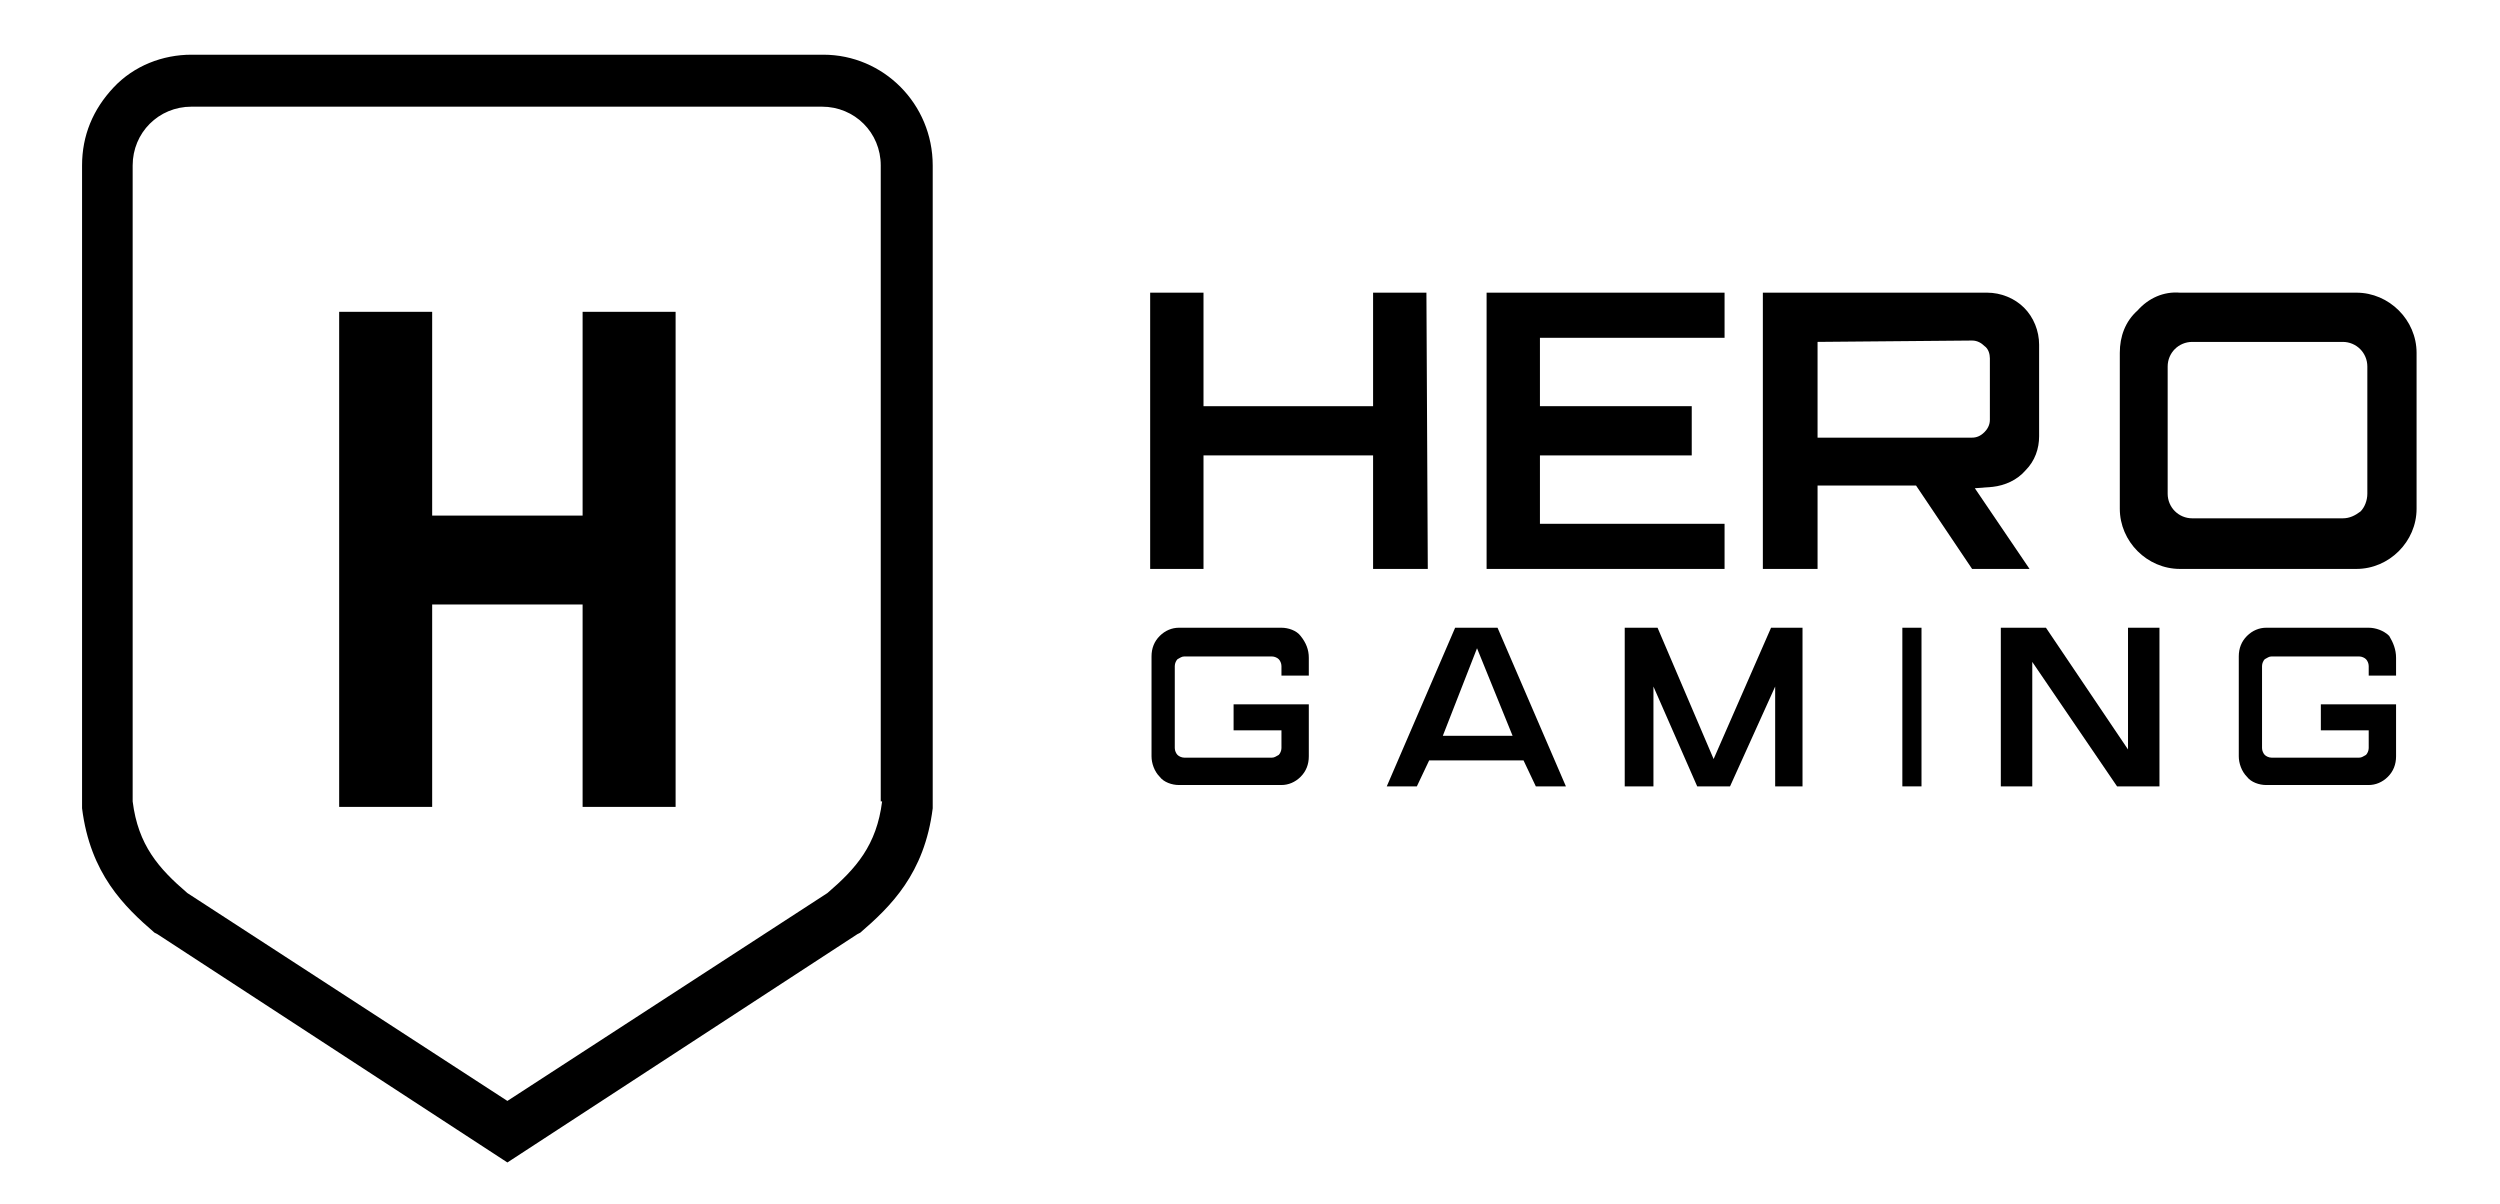
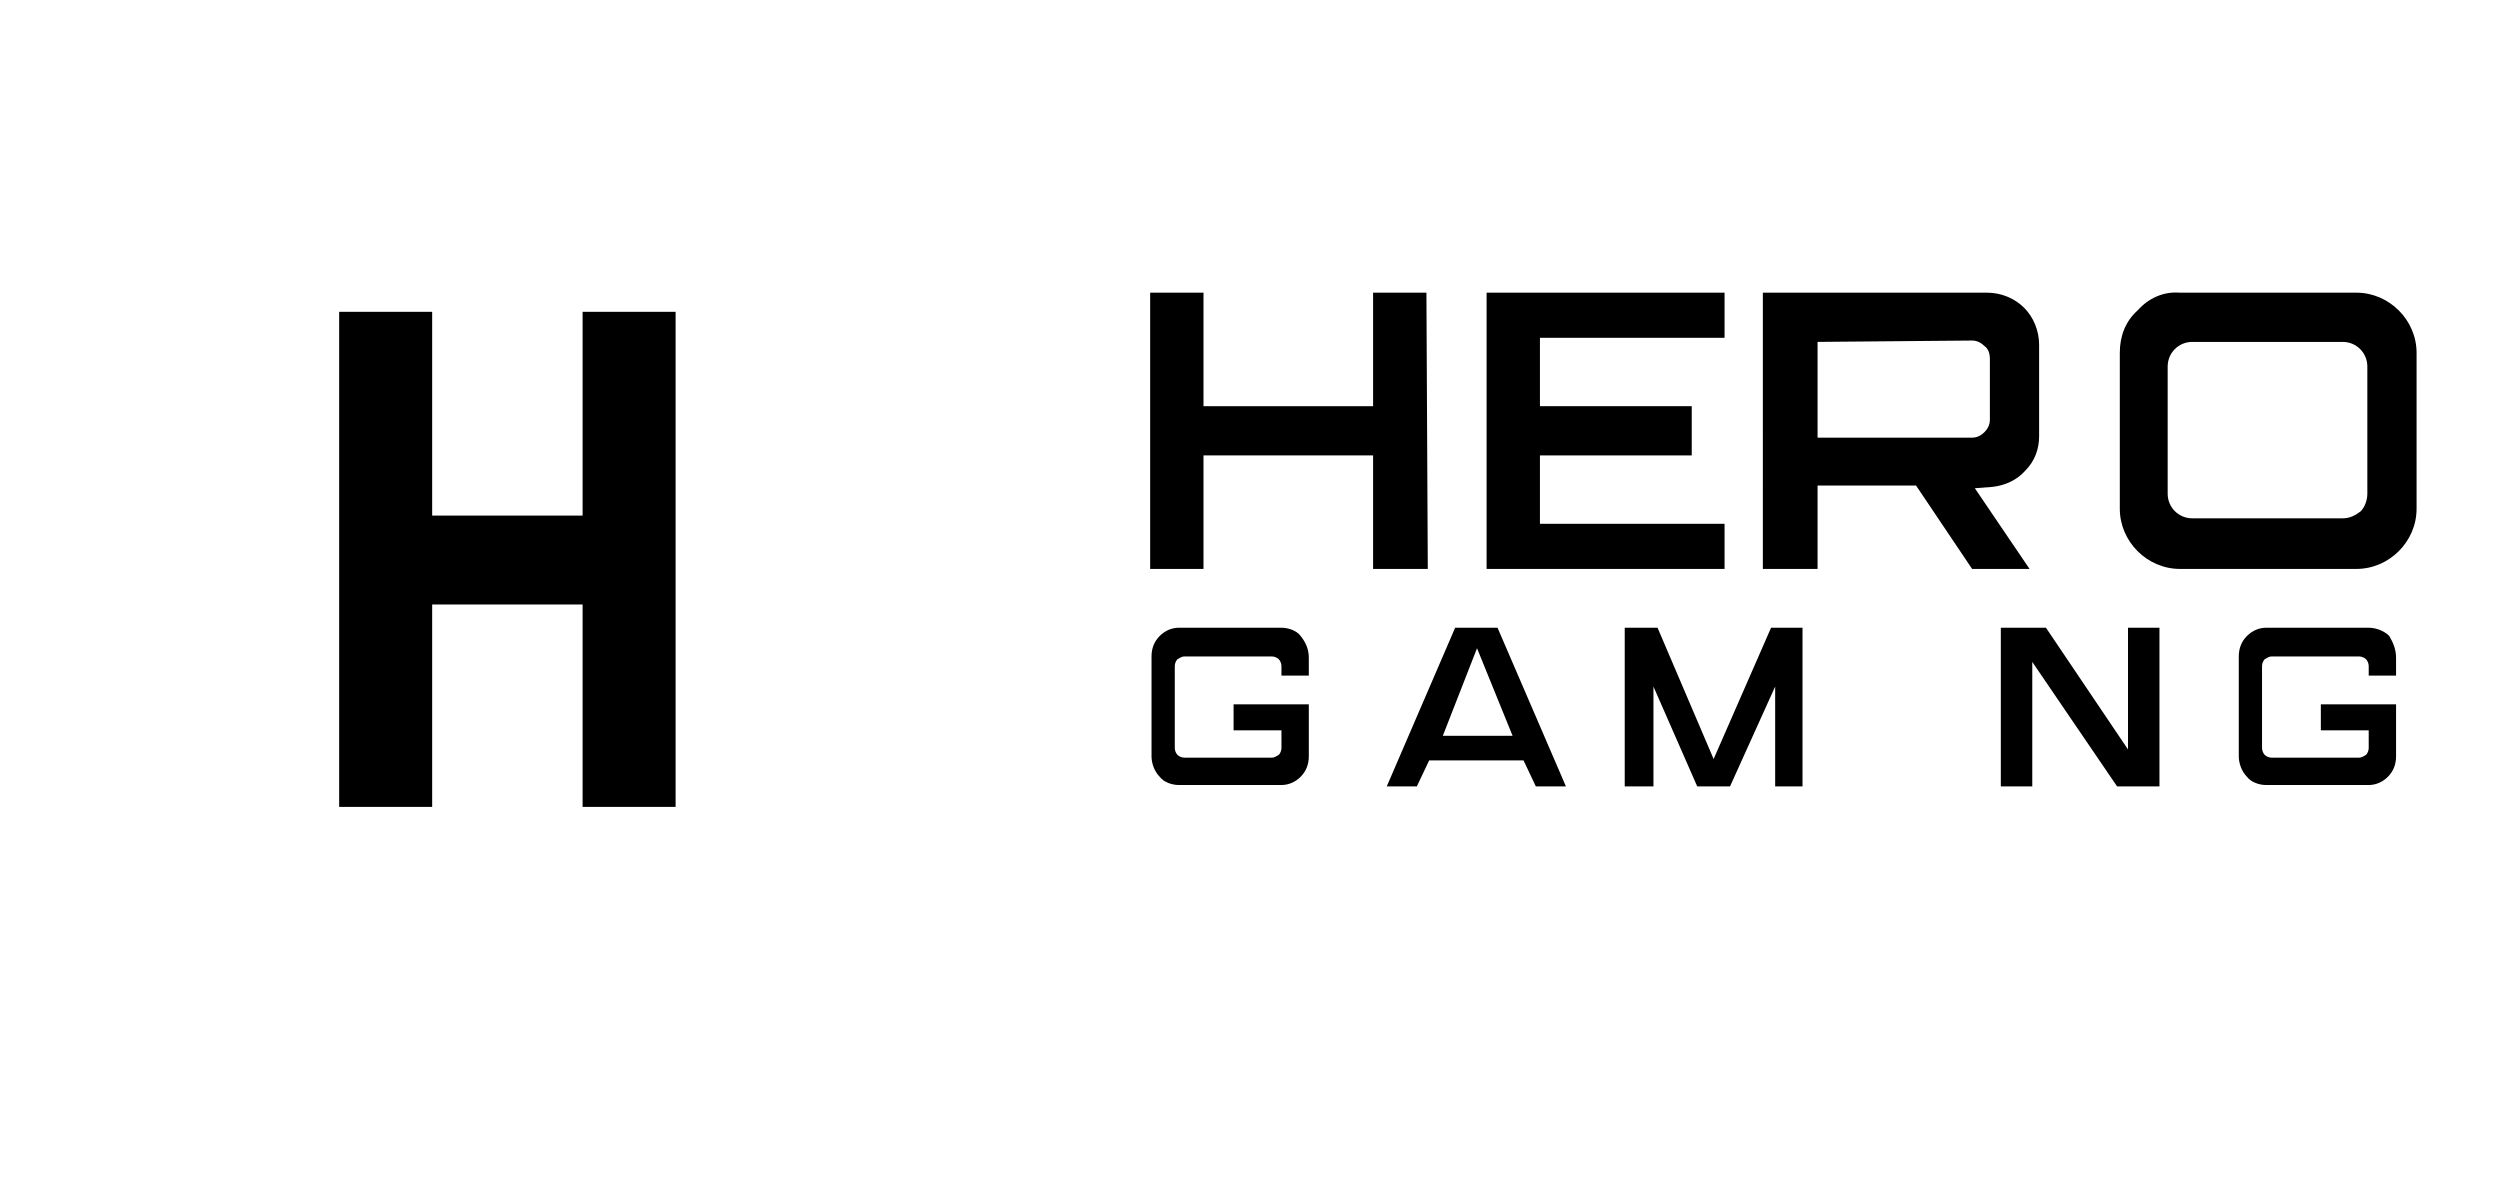
<svg xmlns="http://www.w3.org/2000/svg" version="1.1" id="Capa_1" x="0px" y="0px" viewBox="0 0 182.8 88" style="enable-background:new 0 0 182.8 88;" xml:space="preserve">
  <g id="Desktop">
    <g id="_x30_3" transform="translate(-734, -3034)">
      <g id="Group-67" transform="translate(217, 2843)">
        <g id="Group-82" transform="translate(487, 166)">
          <g id="Herogaming-logoBlack" transform="translate(30, 25)">
            <polygon id="Path" points="42.6,22.8 42.6,37.7 31.6,37.7 31.6,22.8 24.8,22.8 24.8,59 31.6,59 31.6,44.2 42.6,44.2 42.6,59        49.4,59 49.4,22.8      " />
-             <path id="Shape" d="M60.2,4H14c-2.1,0-4.2,0.8-5.7,2.4S6,9.9,6,12.1v46.8l0,0.2c0.6,4.8,3.1,7.2,5.3,9.1l0.2,0.1L37.1,85       l25.6-16.7l0.2-0.1c2.2-1.9,4.7-4.3,5.3-9.1l0-0.2V12.1C68.2,7.6,64.6,4,60.2,4z M64.5,58.6c-0.4,3.2-1.9,4.9-4,6.7L37.1,80.5       L13.7,65.3c-2.1-1.8-3.6-3.5-4-6.7V12.1c0-2.4,1.9-4.3,4.3-4.3h46.1c2.4,0,4.3,1.9,4.3,4.3V58.6z" />
            <polygon id="Path_1_" points="104.4,41.6 100.4,41.6 100.4,33.3 88,33.3 88,41.6 84.1,41.6 84.1,21.4 88,21.4 88,29.7        100.4,29.7 100.4,21.4 104.3,21.4      " />
            <polygon id="Path_2_" points="126.1,24.7 112.6,24.7 112.6,29.7 123.7,29.7 123.7,33.3 112.6,33.3 112.6,38.3 126.1,38.3        126.1,41.6 108.7,41.6 108.7,21.4 126.1,21.4      " />
            <path id="Shape_1_" d="M144.2,41.6l-4.1-6.1h-7.2v6.1h-4V21.4h16.4c1,0,2,0.4,2.7,1.1c0.7,0.7,1.1,1.7,1.1,2.7v6.7       c0,0.9-0.3,1.8-1,2.5c-0.6,0.7-1.5,1.1-2.4,1.2l-1.3,0.1l4,5.9H144.2z M132.9,25v7h11.3c0.3,0,0.6-0.1,0.9-0.4       c0.2-0.2,0.4-0.5,0.4-0.9v-4.5c0-0.3-0.1-0.7-0.4-0.9c-0.2-0.2-0.5-0.4-0.9-0.4L132.9,25z" />
            <path id="Shape_2_" d="M172.3,21.4c2.4,0,4.4,2,4.4,4.4v11.4c0,2.4-2,4.4-4.4,4.4h-12.9c-2.4,0-4.4-2-4.4-4.4V25.8       c0-1.2,0.4-2.3,1.3-3.1c0.8-0.9,1.9-1.4,3.1-1.3H172.3z M173.1,36.1v-9.3c0-1-0.8-1.8-1.8-1.8h-11c-1,0-1.8,0.8-1.8,1.8v9.3       c0,1,0.8,1.8,1.8,1.8h11c0.5,0,0.9-0.2,1.3-0.5C172.9,37.1,173.1,36.6,173.1,36.1L173.1,36.1z" />
            <path id="Path_3_" d="M95.7,48.1v1.3h-2v-0.7c0-0.2-0.1-0.4-0.2-0.5c-0.1-0.1-0.3-0.2-0.5-0.2h-6.4c-0.2,0-0.3,0.1-0.5,0.2       c-0.1,0.1-0.2,0.3-0.2,0.5v6c0,0.2,0.1,0.4,0.2,0.5c0.1,0.1,0.3,0.2,0.5,0.2h6.4c0.2,0,0.3-0.1,0.5-0.2       c0.1-0.1,0.2-0.3,0.2-0.5v-1.3h-3.5v-1.9h5.5v3.8c0,0.6-0.2,1.1-0.6,1.5c-0.4,0.4-0.9,0.6-1.4,0.6h-7.5c-0.5,0-1.1-0.2-1.4-0.6       c-0.4-0.4-0.6-1-0.6-1.5v-7.3c0-0.6,0.2-1.1,0.6-1.5c0.4-0.4,0.9-0.6,1.4-0.6h7.5c0.5,0,1.1,0.2,1.4,0.6       C95.5,47,95.7,47.5,95.7,48.1z" />
            <path id="Shape_3_" d="M111.4,55.6h-6.9l-0.9,1.9h-2.2l5-11.6h3.1l5,11.6h-2.2L111.4,55.6z M108,47.4l-2.5,6.4h5.1L108,47.4z" />
            <polygon id="Path_4_" points="131.8,57.5 129.8,57.5 129.8,50.2 126.5,57.5 124.1,57.5 120.9,50.2 120.9,57.5 118.8,57.5        118.8,45.9 121.2,45.9 125.3,55.5 129.5,45.9 131.8,45.9      " />
-             <polygon id="Path_5_" points="140.5,57.5 139.1,57.5 139.1,45.9 140.5,45.9      " />
            <polygon id="Path_6_" points="157.9,57.5 154.8,57.5 148.6,48.4 148.6,57.5 146.3,57.5 146.3,45.9 149.6,45.9 155.6,54.8        155.6,45.9 157.9,45.9      " />
            <path id="Path_7_" d="M175.2,48.1v1.3h-2v-0.7c0-0.2-0.1-0.4-0.2-0.5c-0.1-0.1-0.3-0.2-0.5-0.2h-6.4c-0.2,0-0.3,0.1-0.5,0.2       c-0.1,0.1-0.2,0.3-0.2,0.5v6c0,0.2,0.1,0.4,0.2,0.5c0.1,0.1,0.3,0.2,0.5,0.2h6.4c0.2,0,0.3-0.1,0.5-0.2       c0.1-0.1,0.2-0.3,0.2-0.5v-1.3h-3.5v-1.9h5.5v3.8c0,0.6-0.2,1.1-0.6,1.5c-0.4,0.4-0.9,0.6-1.4,0.6h-7.5c-0.5,0-1.1-0.2-1.4-0.6       c-0.4-0.4-0.6-1-0.6-1.5v-7.3c0-0.6,0.2-1.1,0.6-1.5c0.4-0.4,0.9-0.6,1.4-0.6h7.5c0.5,0,1.1,0.2,1.5,0.6       C175,47,175.2,47.5,175.2,48.1z" />
          </g>
        </g>
      </g>
    </g>
  </g>
</svg>